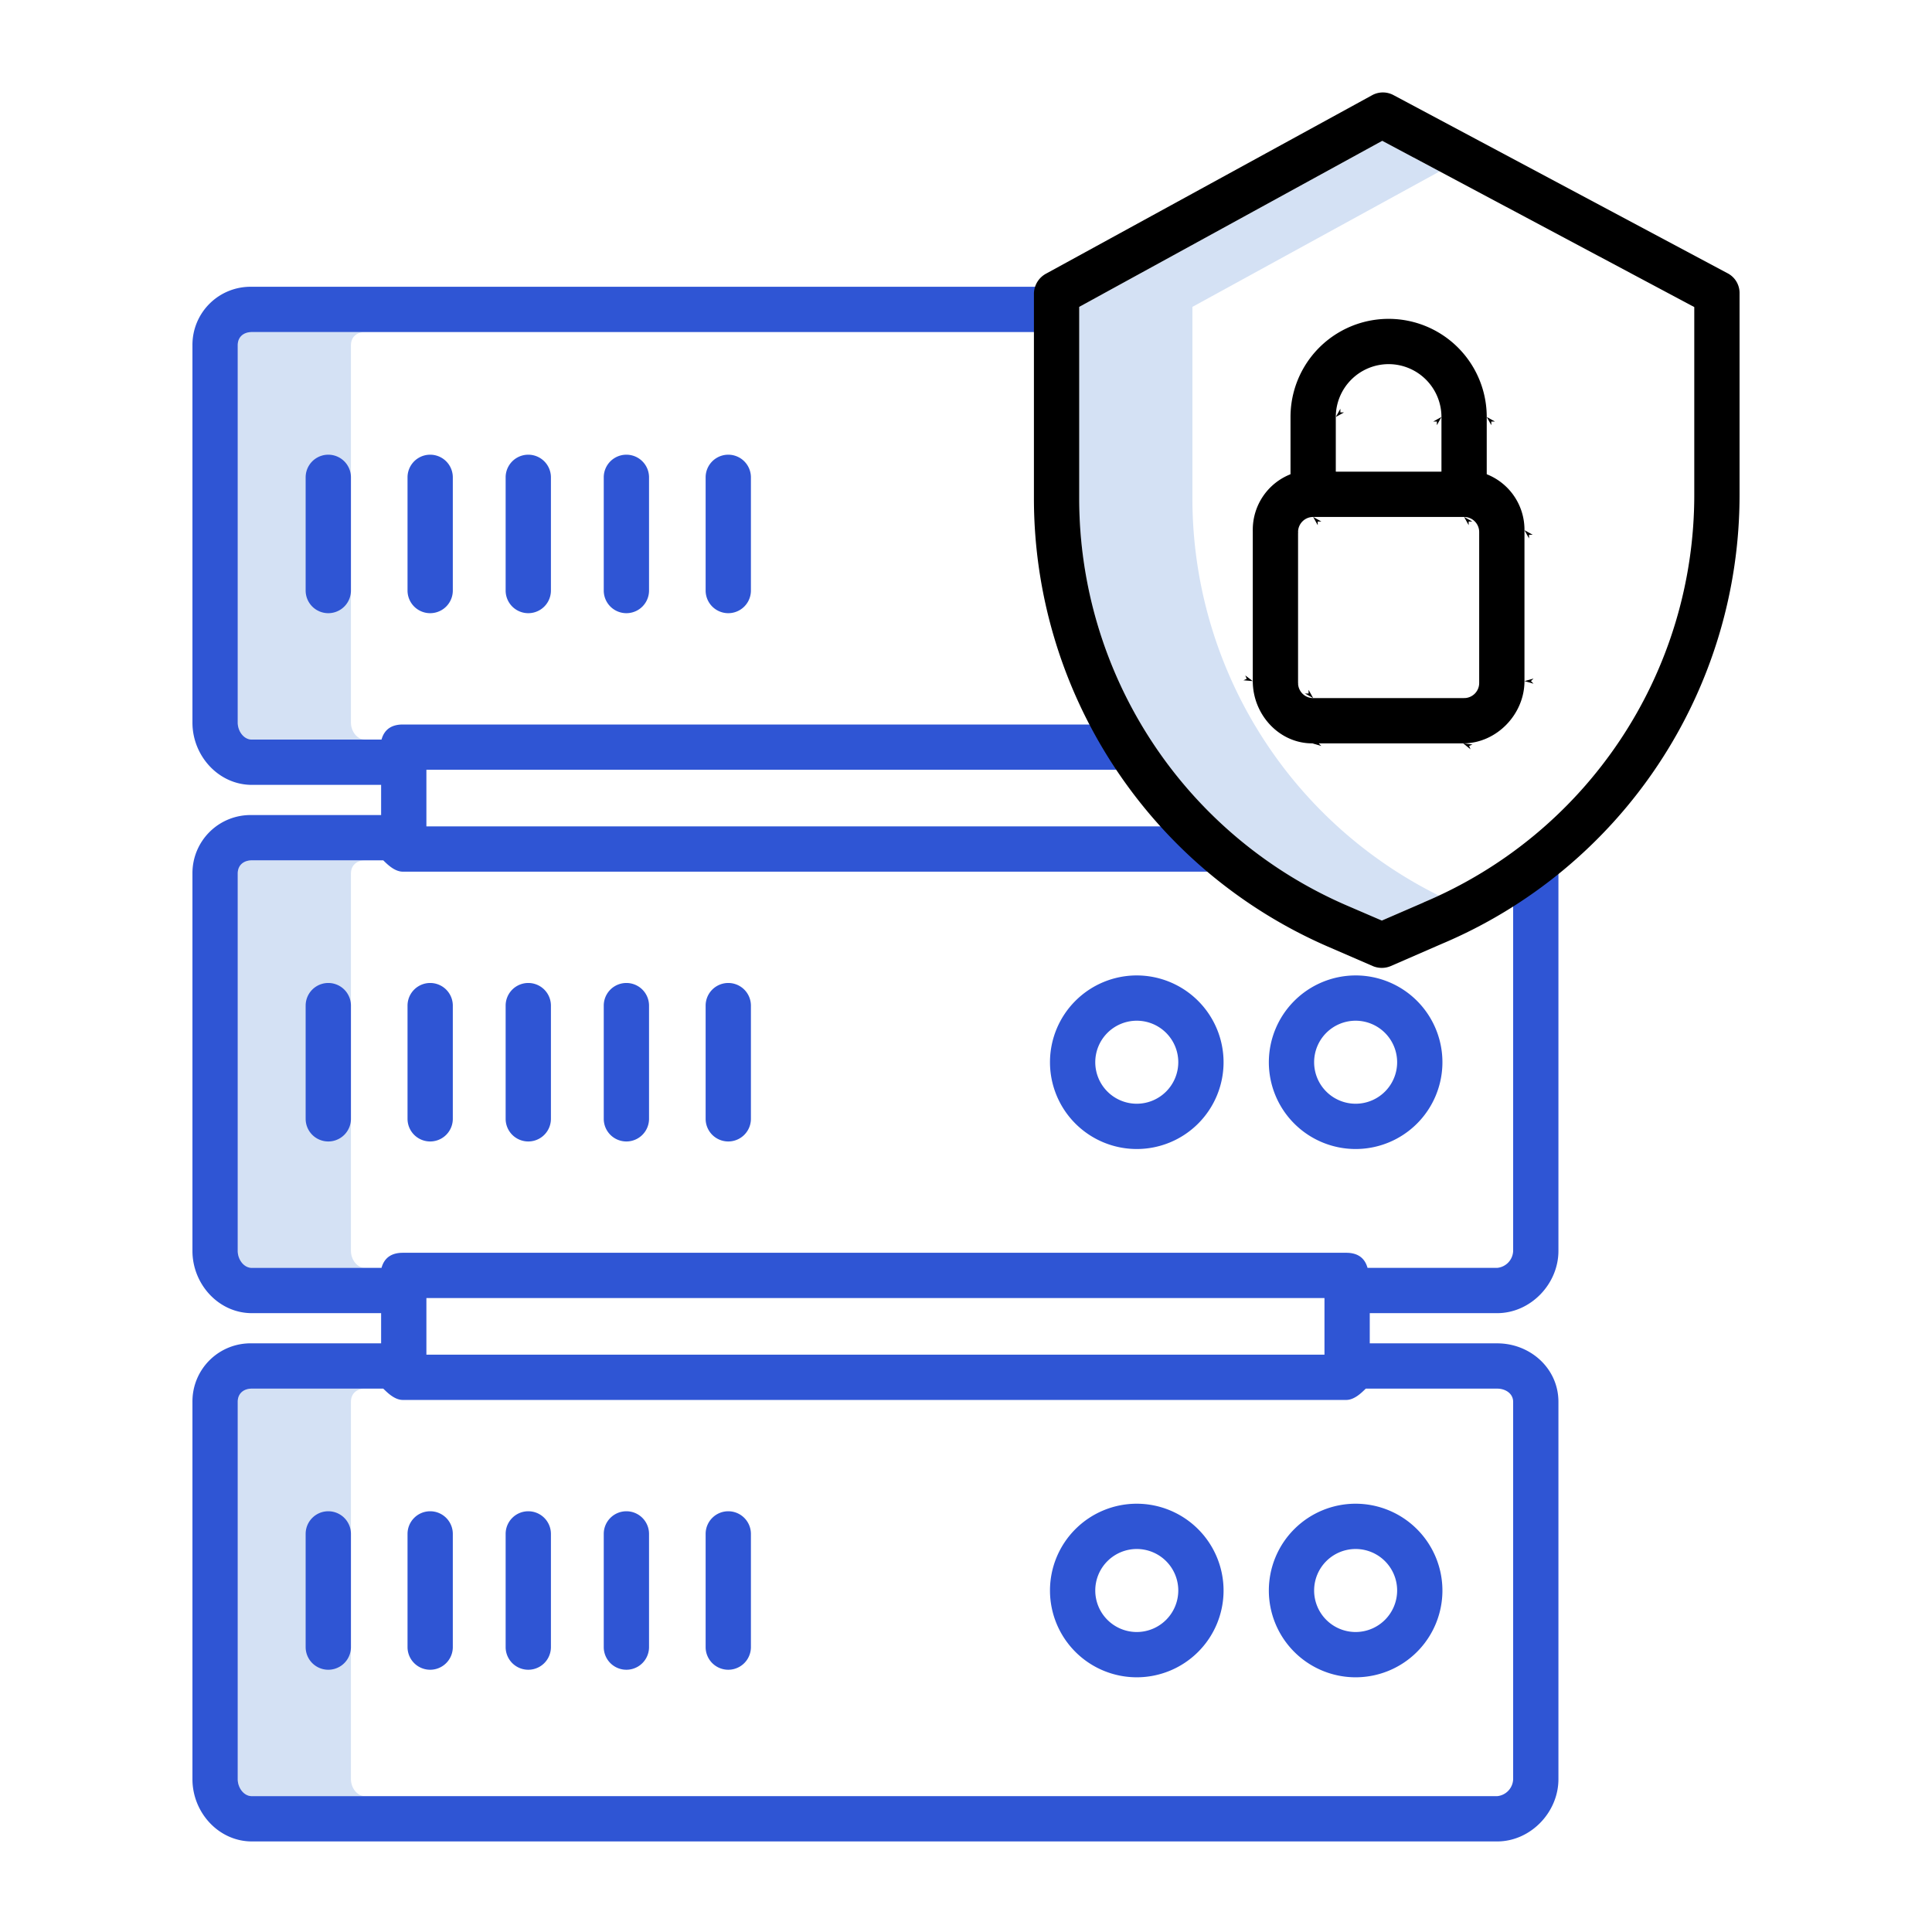
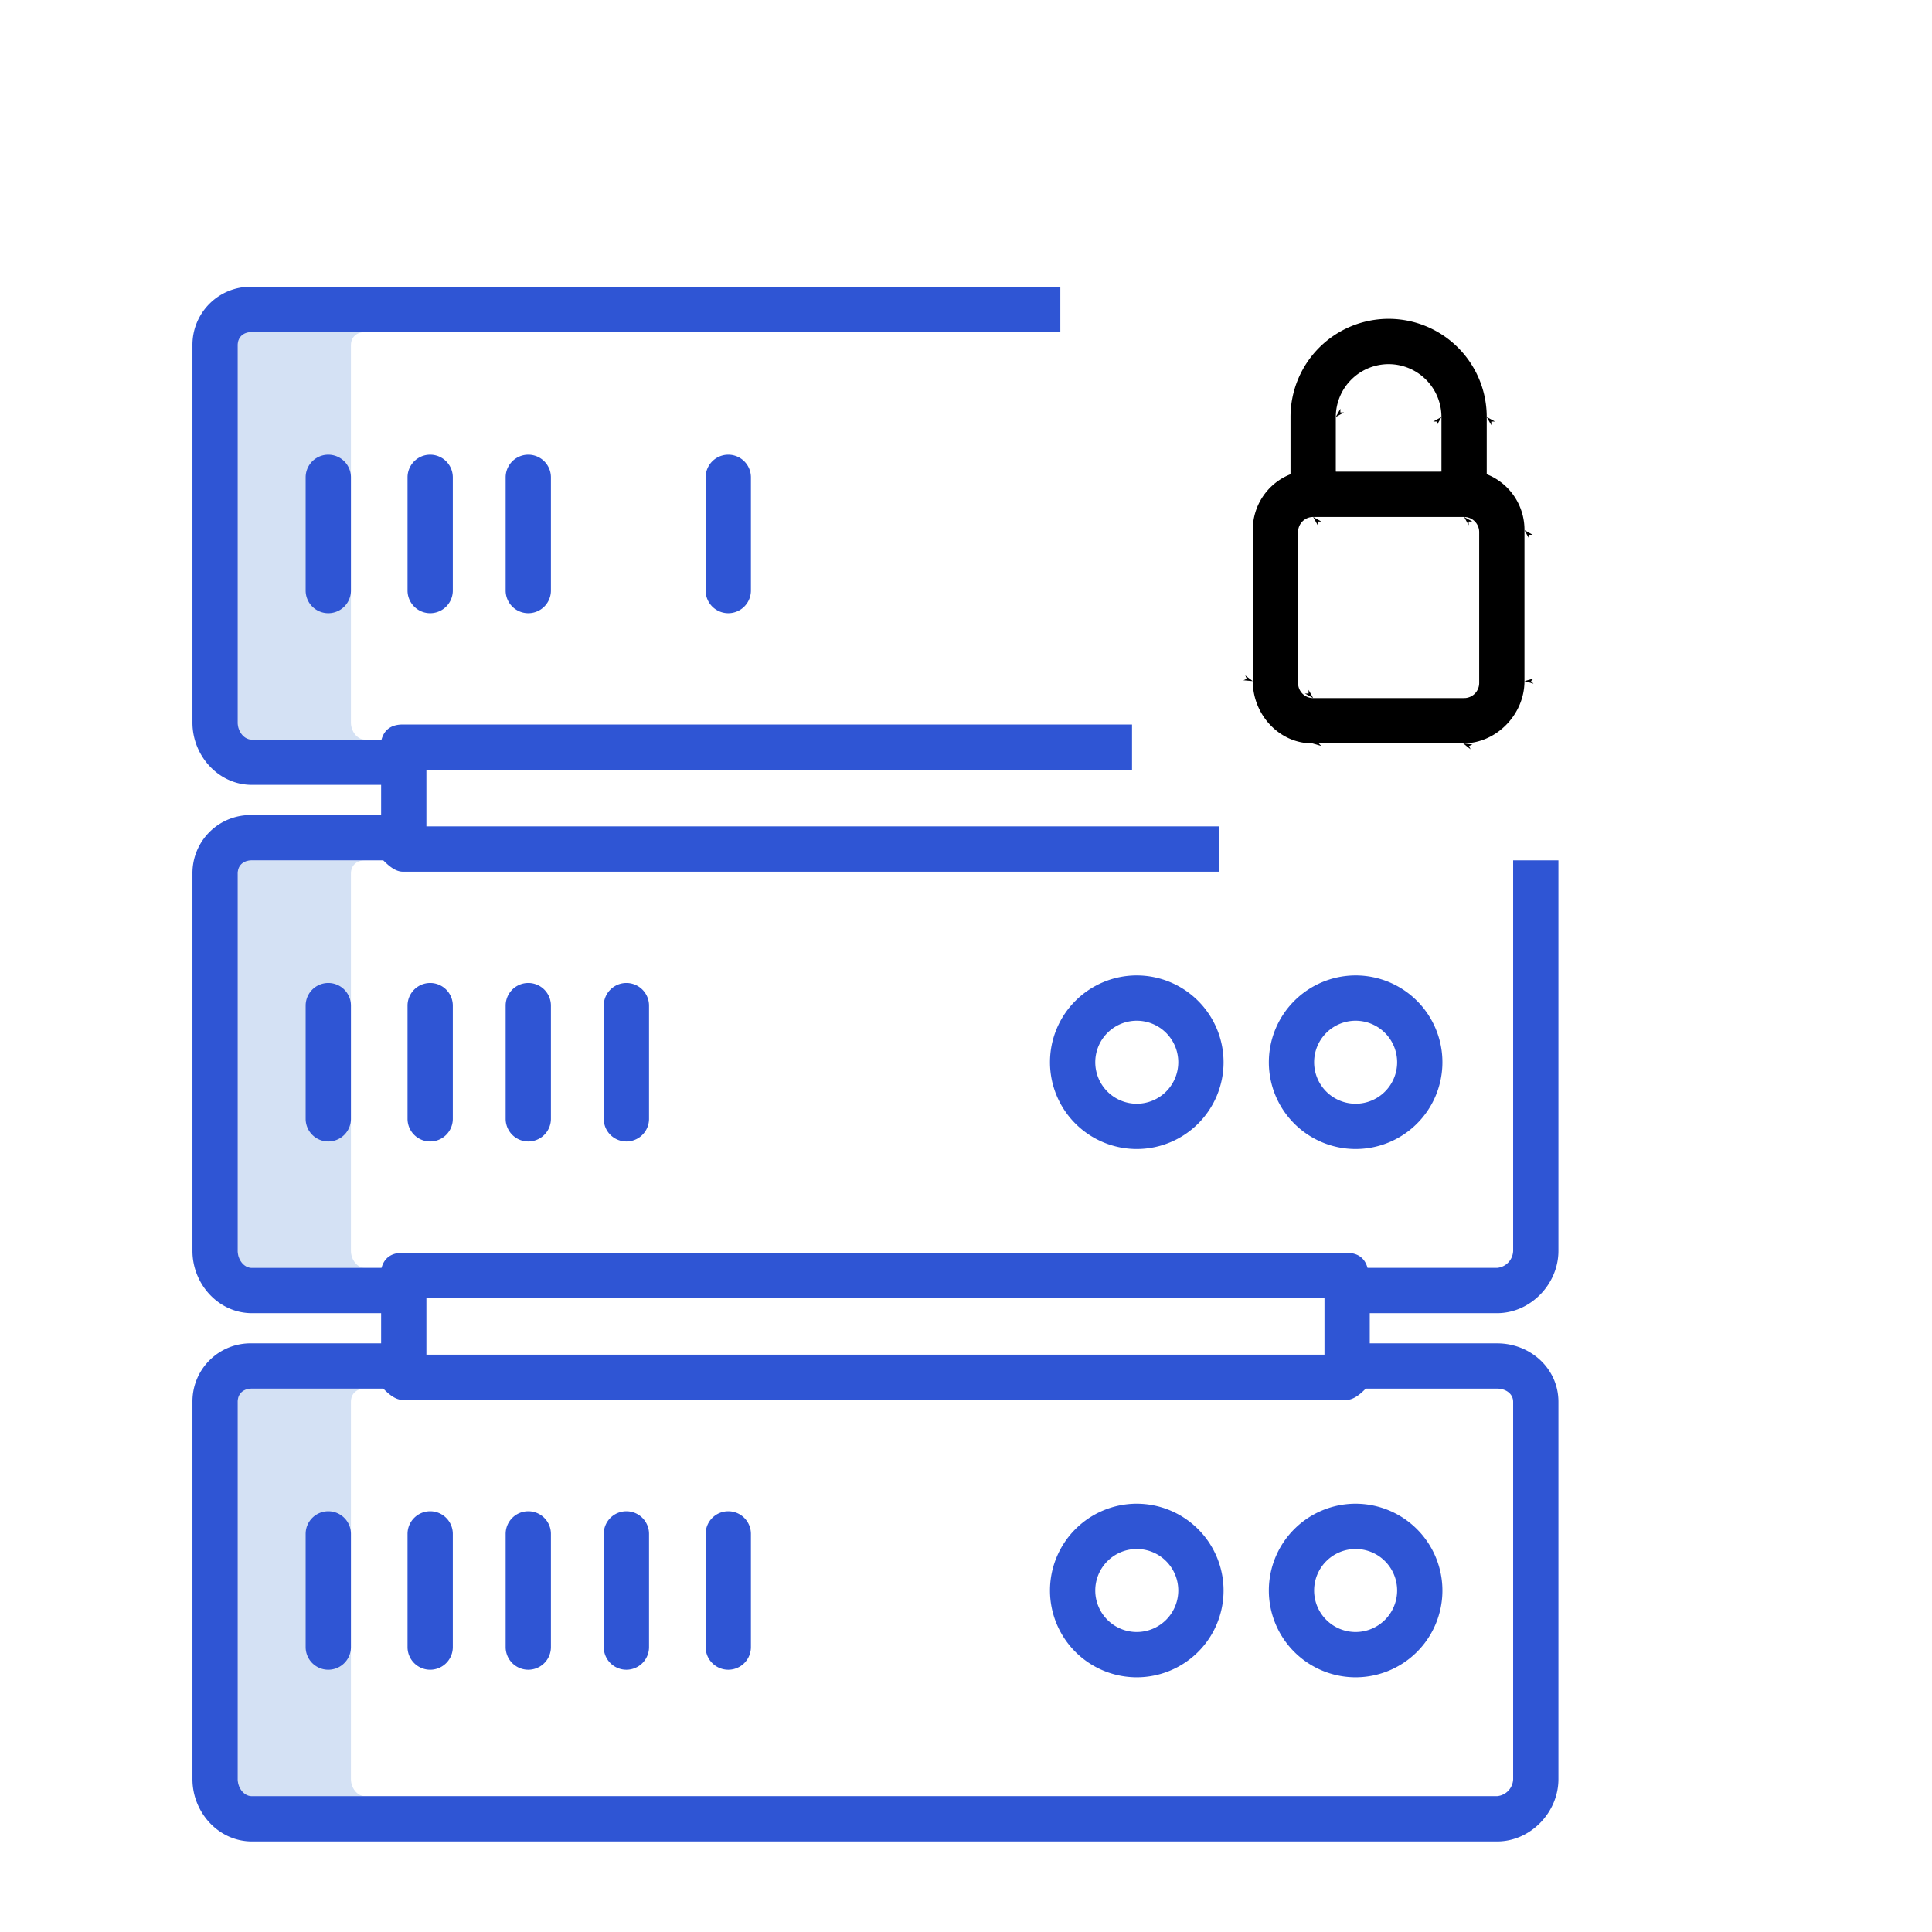
<svg xmlns="http://www.w3.org/2000/svg" xmlns:ns1="http://sodipodi.sourceforge.net/DTD/sodipodi-0.dtd" xmlns:ns2="http://www.inkscape.org/namespaces/inkscape" id="Layer_1" data-name="Layer 1" viewBox="0 0 512 512" width="512" height="512" version="1.1" ns1:docname="monitoring.svg" ns2:version="0.92.3 (2405546, 2018-03-11)">
  <defs id="defs59">
    <marker ns2:stockid="Arrow1Lstart" orient="auto" refY="0.0" refX="0.0" id="marker1563" style="overflow:visible" ns2:isstock="true">
      <path id="path1561" d="M 0.0,0.0 L 5.0,-5.0 L -12.5,0.0 L 5.0,5.0 L 0.0,0.0 z " style="fill-rule:evenodd;stroke:none;stroke-width:1pt;stroke-opacity:1;fill:#000000;fill-opacity:1" transform="scale(0.8) translate(12.5,0)" />
    </marker>
    <marker ns2:stockid="Arrow1Lstart" orient="auto" refY="0.0" refX="0.0" id="marker1493" style="overflow:visible" ns2:isstock="true">
      <path id="path1491" d="M 0.0,0.0 L 5.0,-5.0 L -12.5,0.0 L 5.0,5.0 L 0.0,0.0 z " style="fill-rule:evenodd;stroke:none;stroke-width:1pt;stroke-opacity:1;fill:#2eca8b;fill-opacity:1" transform="scale(0.8) translate(12.5,0)" />
    </marker>
    <marker ns2:stockid="Arrow1Lstart" orient="auto" refY="0.0" refX="0.0" id="marker1429" style="overflow:visible" ns2:isstock="true">
      <path id="path1427" d="M 0.0,0.0 L 5.0,-5.0 L -12.5,0.0 L 5.0,5.0 L 0.0,0.0 z " style="fill-rule:evenodd;stroke:none;stroke-width:1pt;stroke-opacity:1;fill:#2eca8b;fill-opacity:1" transform="scale(0.8) translate(12.5,0)" />
    </marker>
    <marker ns2:stockid="Arrow1Lstart" orient="auto" refY="0.0" refX="0.0" id="marker1371" style="overflow:visible" ns2:isstock="true">
      <path id="path1369" d="M 0.0,0.0 L 5.0,-5.0 L -12.5,0.0 L 5.0,5.0 L 0.0,0.0 z " style="fill-rule:evenodd;stroke:none;stroke-width:1pt;stroke-opacity:1;fill:#2eca8b;fill-opacity:1" transform="scale(0.8) translate(12.5,0)" />
    </marker>
    <marker ns2:stockid="Arrow1Lstart" orient="auto" refY="0.0" refX="0.0" id="marker1319" style="overflow:visible" ns2:isstock="true">
      <path id="path1317" d="M 0.0,0.0 L 5.0,-5.0 L -12.5,0.0 L 5.0,5.0 L 0.0,0.0 z " style="fill-rule:evenodd;stroke:none;stroke-width:1pt;stroke-opacity:1;fill:#2eca8b;fill-opacity:1" transform="scale(0.8) translate(12.5,0)" />
    </marker>
    <marker ns2:stockid="Arrow1Lstart" orient="auto" refY="0.0" refX="0.0" id="marker1273" style="overflow:visible" ns2:isstock="true">
      <path id="path1271" d="M 0.0,0.0 L 5.0,-5.0 L -12.5,0.0 L 5.0,5.0 L 0.0,0.0 z " style="fill-rule:evenodd;stroke:none;stroke-width:1pt;stroke-opacity:1;fill:#2eca8b;fill-opacity:1" transform="scale(0.8) translate(12.5,0)" />
    </marker>
    <marker ns2:stockid="Arrow1Lstart" orient="auto" refY="0.0" refX="0.0" id="marker1233" style="overflow:visible" ns2:isstock="true">
      <path id="path1231" d="M 0.0,0.0 L 5.0,-5.0 L -12.5,0.0 L 5.0,5.0 L 0.0,0.0 z " style="fill-rule:evenodd;stroke:none;stroke-width:1pt;stroke-opacity:1;fill:#2eca8b;fill-opacity:1" transform="scale(0.8) translate(12.5,0)" />
    </marker>
    <marker ns2:stockid="Arrow1Lstart" orient="auto" refY="0.0" refX="0.0" id="marker1199" style="overflow:visible" ns2:isstock="true">
      <path id="path1197" d="M 0.0,0.0 L 5.0,-5.0 L -12.5,0.0 L 5.0,5.0 L 0.0,0.0 z " style="fill-rule:evenodd;stroke:none;stroke-width:1pt;stroke-opacity:1;fill:#2eca8b;fill-opacity:1" transform="scale(0.8) translate(12.5,0)" />
    </marker>
    <marker ns2:stockid="Arrow1Lstart" orient="auto" refY="0.0" refX="0.0" id="marker1171" style="overflow:visible" ns2:isstock="true">
      <path id="path1169" d="M 0.0,0.0 L 5.0,-5.0 L -12.5,0.0 L 5.0,5.0 L 0.0,0.0 z " style="fill-rule:evenodd;stroke:none;stroke-width:1pt;stroke-opacity:1;fill:#2eca8b;fill-opacity:1" transform="scale(0.8) translate(12.5,0)" />
    </marker>
    <marker ns2:stockid="Arrow1Lstart" orient="auto" refY="0.0" refX="0.0" id="marker1149" style="overflow:visible" ns2:isstock="true">
-       <path id="path1147" d="M 0.0,0.0 L 5.0,-5.0 L -12.5,0.0 L 5.0,5.0 L 0.0,0.0 z " style="fill-rule:evenodd;stroke:none;stroke-width:1pt;stroke-opacity:1;fill:#2eca8b;fill-opacity:1" transform="scale(0.8) translate(12.5,0)" />
-     </marker>
+       </marker>
    <marker ns2:stockid="Arrow1Lstart" orient="auto" refY="0.0" refX="0.0" id="Arrow1Lstart" style="overflow:visible" ns2:isstock="true">
      <path id="path871" d="M 0.0,0.0 L 5.0,-5.0 L -12.5,0.0 L 5.0,5.0 L 0.0,0.0 z " style="fill-rule:evenodd;stroke:none;stroke-width:1pt;stroke-opacity:1;fill:#2eca8b;fill-opacity:1" transform="scale(0.8) translate(12.5,0)" />
    </marker>
  </defs>
  <ns1:namedview pagecolor="#ffffff" bordercolor="#666666" borderopacity="1" objecttolerance="10" gridtolerance="10" guidetolerance="10" ns2:pageopacity="0" ns2:pageshadow="2" ns2:window-width="974" ns2:window-height="480" id="namedview57" showgrid="false" ns2:zoom="0.4609375" ns2:cx="-11.932203" ns2:cy="256" ns2:window-x="0" ns2:window-y="30" ns2:window-maximized="0" ns2:current-layer="Layer_1" />
  <title id="title2">Server Lock</title>
  <path d="M93,191.5V91.5c0-2.206,1.552-3.5,3.757-3.5h-30C64.552,88,63,89.294,63,91.5v100c0,2.206,1.552,4.5,3.757,4.5h30C94.552,196,93,193.706,93,191.5Z" style="fill:#d4e1f4" id="path4" />
  <path d="M93,471.5v-100c0-2.206,1.552-3.5,3.757-3.5h-30c-2.2,0-3.757,1.294-3.757,3.5v100c0,2.206,1.552,4.5,3.757,4.5h30C94.552,476,93,473.706,93,471.5Z" style="fill:#d4e1f4" id="path6" />
  <path d="M93,331.5v-100c0-2.206,1.552-3.5,3.757-3.5h-30c-2.2,0-3.757,1.294-3.757,3.5v100c0,2.206,1.552,4.5,3.757,4.5h30C94.552,336,93,333.706,93,331.5Z" style="fill:#d4e1f4" id="path8" />
-   <path d="M381.319,237.341A117.489,117.489,0,0,1,316,132.317V81.326l65.522-35.9-15.21-8.1L286,81.326v50.991a117.543,117.543,0,0,0,70.509,107.469l9.695,4.174,11.086-4.8c.014-.006-.033-.012-.019-.017Q379.317,238.277,381.319,237.341Z" style="fill:#d4e1f4" id="path10" />
  <path d="M301.257,398.5a23,23,0,1,0,23,23A23.026,23.026,0,0,0,301.257,398.5Zm0,34a11,11,0,1,1,11-11A11.013,11.013,0,0,1,301.257,432.5Z" style="fill:#2f55d4" id="path12" />
  <path d="M359.257,398.5a23,23,0,1,0,23,23A23.026,23.026,0,0,0,359.257,398.5Zm0,34a11,11,0,1,1,11-11A11.013,11.013,0,0,1,359.257,432.5Z" style="fill:#2f55d4" id="path14" />
  <path d="M87,400.5a6,6,0,0,0-6,6v30a6,6,0,0,0,12,0v-30A6,6,0,0,0,87,400.5Z" style="fill:#2f55d4" id="path16" />
  <path d="M114,400.5a6,6,0,0,0-6,6v30a6,6,0,0,0,12,0v-30A6,6,0,0,0,114,400.5Z" style="fill:#2f55d4" id="path18" />
  <path d="M140,400.5a6,6,0,0,0-6,6v30a6,6,0,0,0,12,0v-30A6,6,0,0,0,140,400.5Z" style="fill:#2f55d4" id="path20" />
  <path d="M166,400.5a6,6,0,0,0-6,6v30a6,6,0,0,0,12,0v-30A6,6,0,0,0,166,400.5Z" style="fill:#2f55d4" id="path22" />
  <path d="M193,400.5a6,6,0,0,0-6,6v30a6,6,0,0,0,12,0v-30A6,6,0,0,0,193,400.5Z" style="fill:#2f55d4" id="path24" />
  <path d="M401,331.5a4.673,4.673,0,0,1-4.243,4.5H362.409c-.825-3-3.04-4-5.652-4h-250c-2.611,0-4.826,1-5.651,4H66.757c-2.2,0-3.757-2.294-3.757-4.5v-100c0-2.206,1.552-3.5,3.757-3.5h34.81c1.037,1,2.971,3,5.19,3H323V219H113V204H300V192H106.757c-2.611,0-4.826,1-5.651,4H66.757c-2.2,0-3.757-2.294-3.757-4.5V91.5c0-2.206,1.552-3.5,3.757-3.5H281V76H66.757A15.392,15.392,0,0,0,51,91.5v100c0,8.822,6.935,16.5,15.757,16.5H101v8H66.757A15.392,15.392,0,0,0,51,231.5v100c0,8.822,6.935,16.5,15.757,16.5H101v8H66.757A15.392,15.392,0,0,0,51,371.5v100c0,8.822,6.935,16.5,15.757,16.5h330C405.58,488,413,480.322,413,471.5v-100c0-8.822-7.42-15.5-16.243-15.5H363v-8h33.757C405.58,348,413,340.322,413,331.5V228H401ZM351,359H113V344H351Zm50,12.5v100a4.673,4.673,0,0,1-4.243,4.5h-330c-2.2,0-3.757-2.294-3.757-4.5v-100c0-2.206,1.552-3.5,3.757-3.5h34.81c1.037,1,2.971,3,5.19,3h250c2.22,0,4.153-2,5.191-3h34.809C398.963,368,401,369.294,401,371.5Z" style="fill:#2f55d4" id="path26" />
  <path d="M301.257,258.5a23,23,0,1,0,23,23A23.026,23.026,0,0,0,301.257,258.5Zm0,34a11,11,0,1,1,11-11A11.013,11.013,0,0,1,301.257,292.5Z" style="fill:#2f55d4" id="path28" />
  <path d="M336.257,281.5a23,23,0,1,0,23-23A23.026,23.026,0,0,0,336.257,281.5Zm34,0a11,11,0,1,1-11-11A11.012,11.012,0,0,1,370.257,281.5Z" style="fill:#2f55d4" id="path30" />
  <path d="M81,266.5v30a6,6,0,0,0,12,0v-30a6,6,0,0,0-12,0Z" style="fill:#2f55d4" id="path32" />
  <path d="M108,266.5v30a6,6,0,0,0,12,0v-30a6,6,0,0,0-12,0Z" style="fill:#2f55d4" id="path34" />
  <path d="M134,266.5v30a6,6,0,0,0,12,0v-30a6,6,0,0,0-12,0Z" style="fill:#2f55d4" id="path36" />
  <path d="M160,266.5v30a6,6,0,0,0,12,0v-30a6,6,0,0,0-12,0Z" style="fill:#2f55d4" id="path38" />
-   <path d="M187,266.5v30a6,6,0,0,0,12,0v-30a6,6,0,0,0-12,0Z" style="fill:#2f55d4" id="path40" />
  <path d="M81,126.5v30a6,6,0,0,0,12,0v-30a6,6,0,0,0-12,0Z" style="fill:#2f55d4" id="path42" />
  <path d="M108,126.5v30a6,6,0,0,0,12,0v-30a6,6,0,0,0-12,0Z" style="fill:#2f55d4" id="path44" />
  <path d="M134,126.5v30a6,6,0,0,0,12,0v-30a6,6,0,0,0-12,0Z" style="fill:#2f55d4" id="path46" />
-   <path d="M160,126.5v30a6,6,0,0,0,12,0v-30a6,6,0,0,0-12,0Z" style="fill:#2f55d4" id="path48" />
  <path d="M187,126.5v30a6,6,0,0,0,12,0v-30a6,6,0,0,0-12,0Z" style="fill:#2f55d4" id="path50" />
-   <path d="M457.943,72.478,369.29,25.205a5.938,5.938,0,0,0-5.675.033L277.237,72.511A6.114,6.114,0,0,0,274,77.772v54.545a129.56,129.56,0,0,0,77.717,118.464L363.757,256a6.162,6.162,0,0,0,2.431.5,6.094,6.094,0,0,0,2.4-.491l13.375-5.824A129.086,129.086,0,0,0,461,131.09V77.772A5.889,5.889,0,0,0,457.943,72.478ZM449,131.09a117.1,117.1,0,0,1-71.729,108.052c-.014,0,.033.011.019.017l-11.086,4.8-9.695-4.174A117.543,117.543,0,0,1,286,132.317V81.326L366.312,37.32,449,81.374Z" style="fill:#000000;fill-opacity:1" id="path52" />
  <path d="M342,110.5v15.178A15.8,15.8,0,0,0,332,140.5v40c0,8.822,6.935,16.5,15.757,16.5h40C396.58,197,404,189.322,404,180.5v-40a15.8,15.8,0,0,0-10-14.822V110.5a26,26,0,0,0-52,0ZM392,181a4,4,0,0,1-4,4H348a4,4,0,0,1-4-4V141a4,4,0,0,1,4-4h40a4,4,0,0,1,4,4ZM368,96.5a14.015,14.015,0,0,1,14,14V125H354V110.5A14.015,14.015,0,0,1,368,96.5Z" style="fill:#000000;marker-mid:url(#marker1563);fill-opacity:1" id="path54" />
</svg>